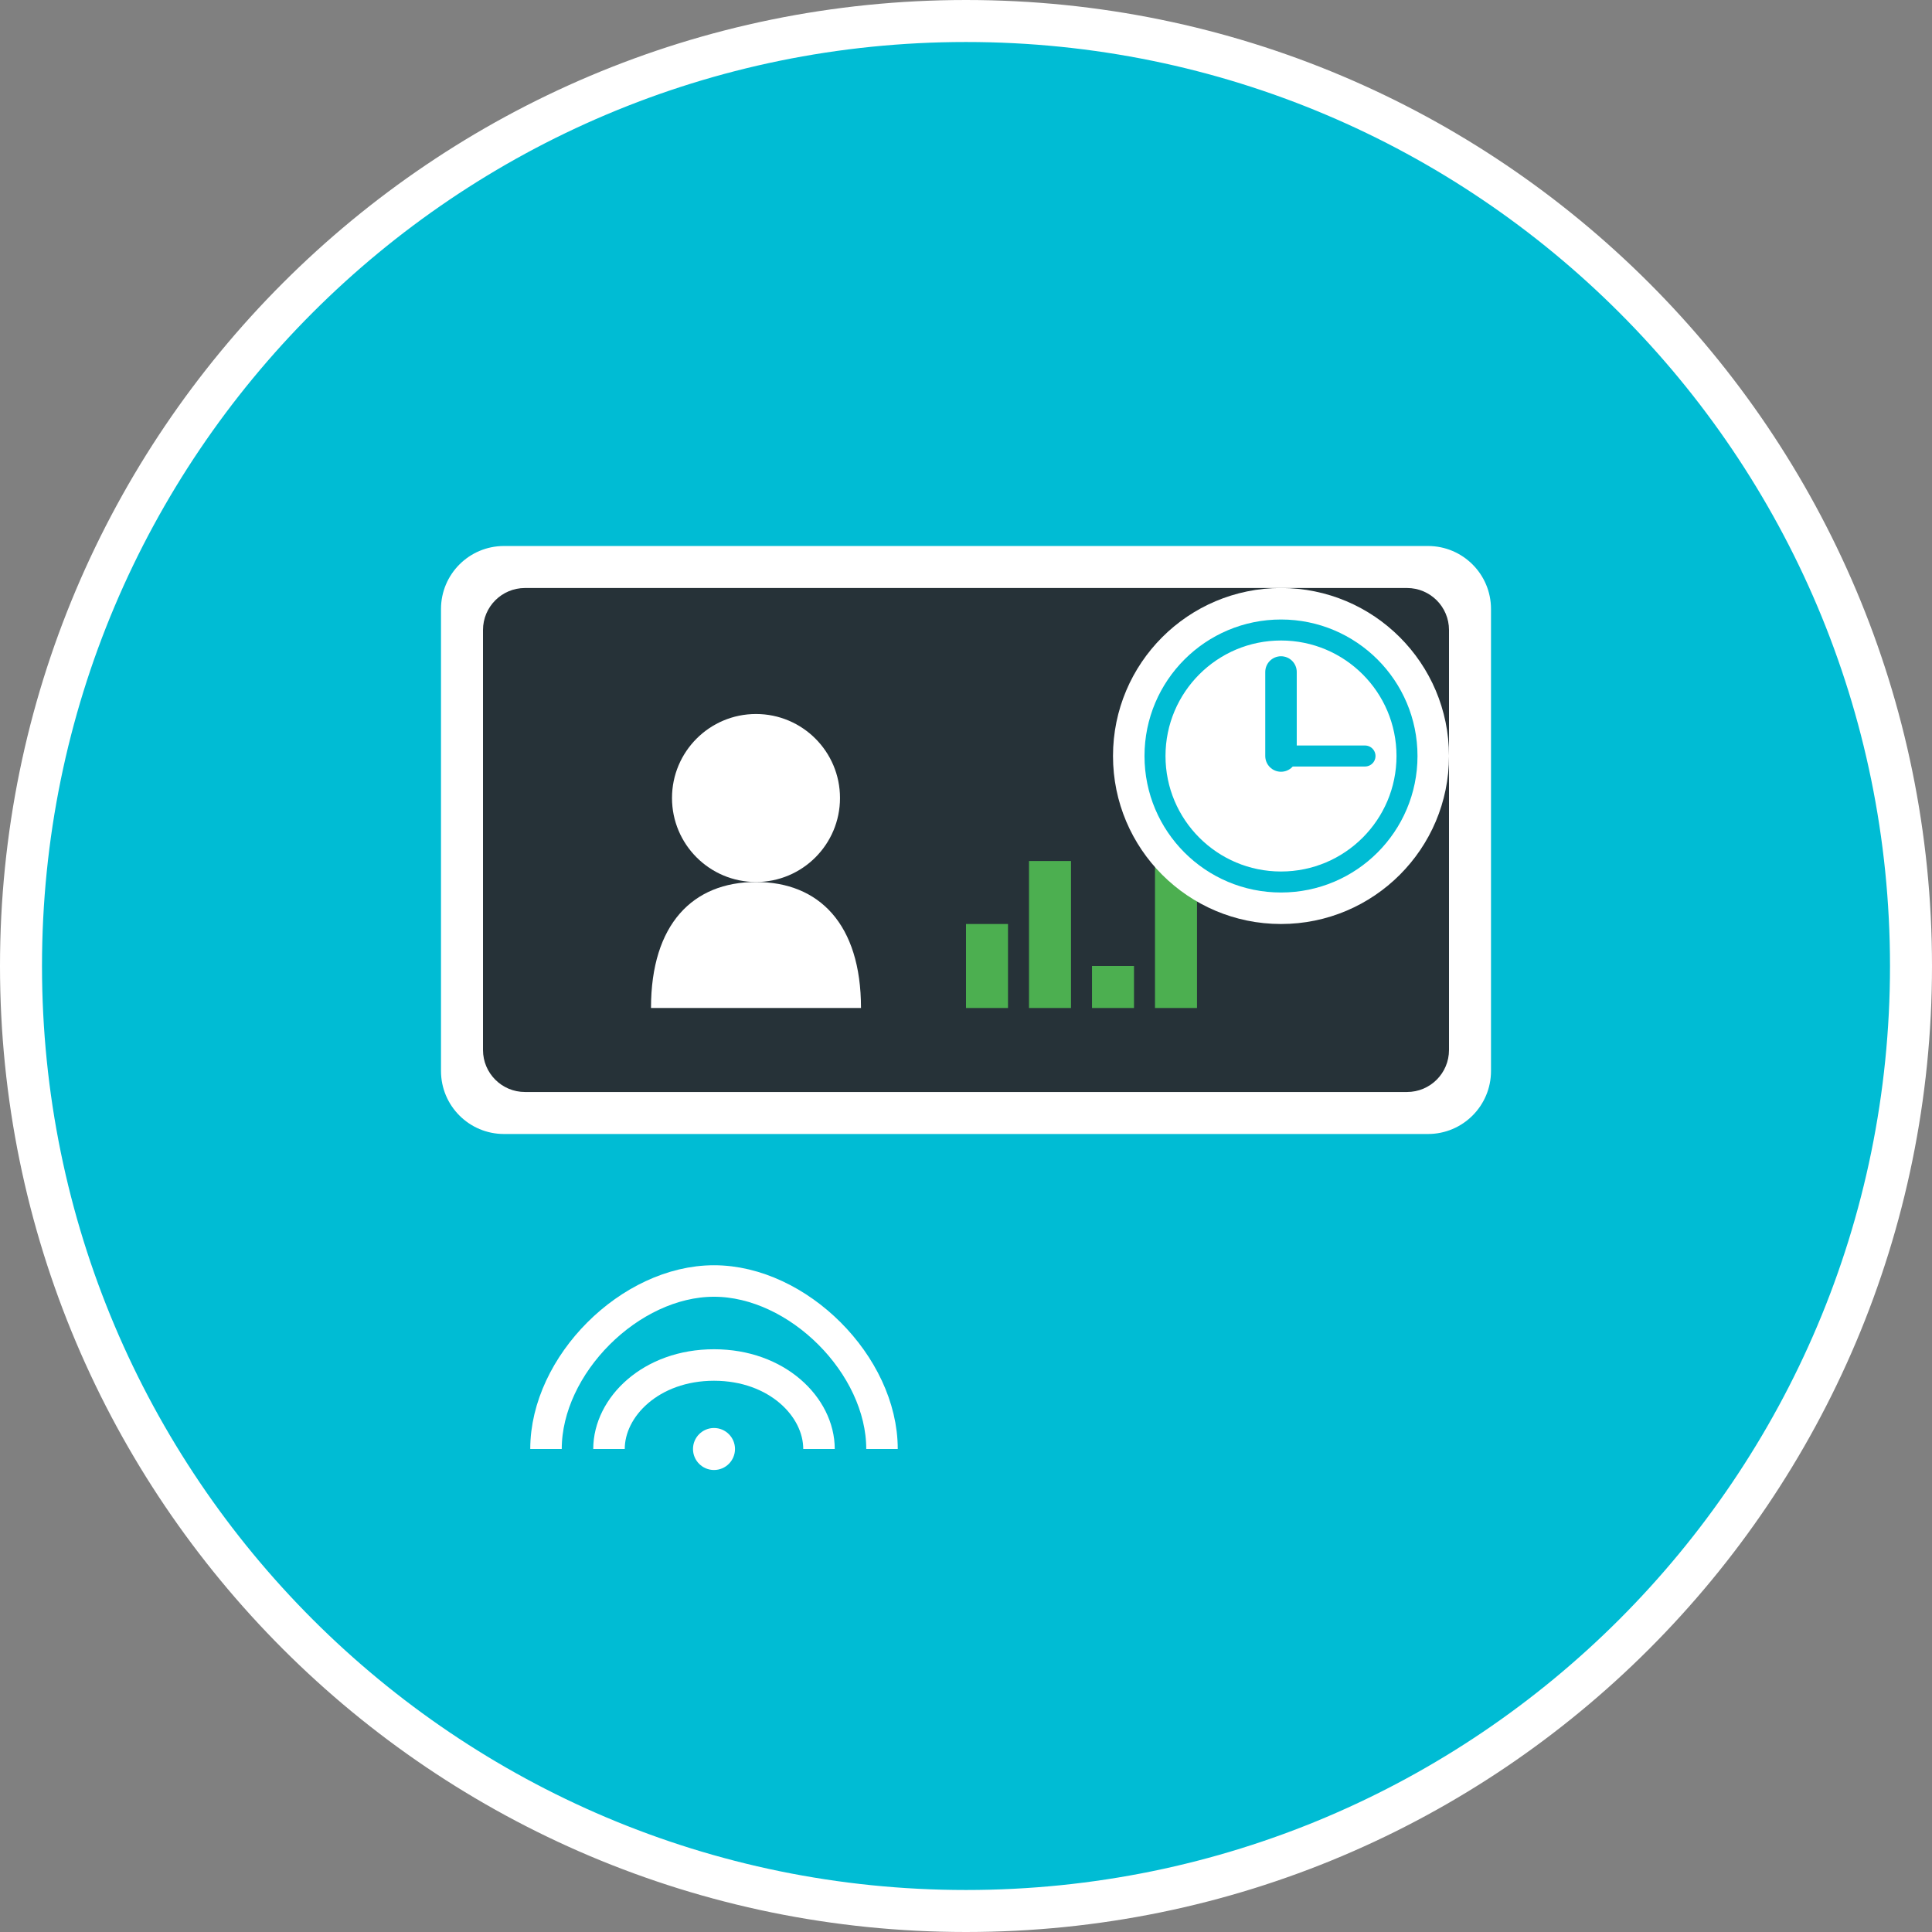
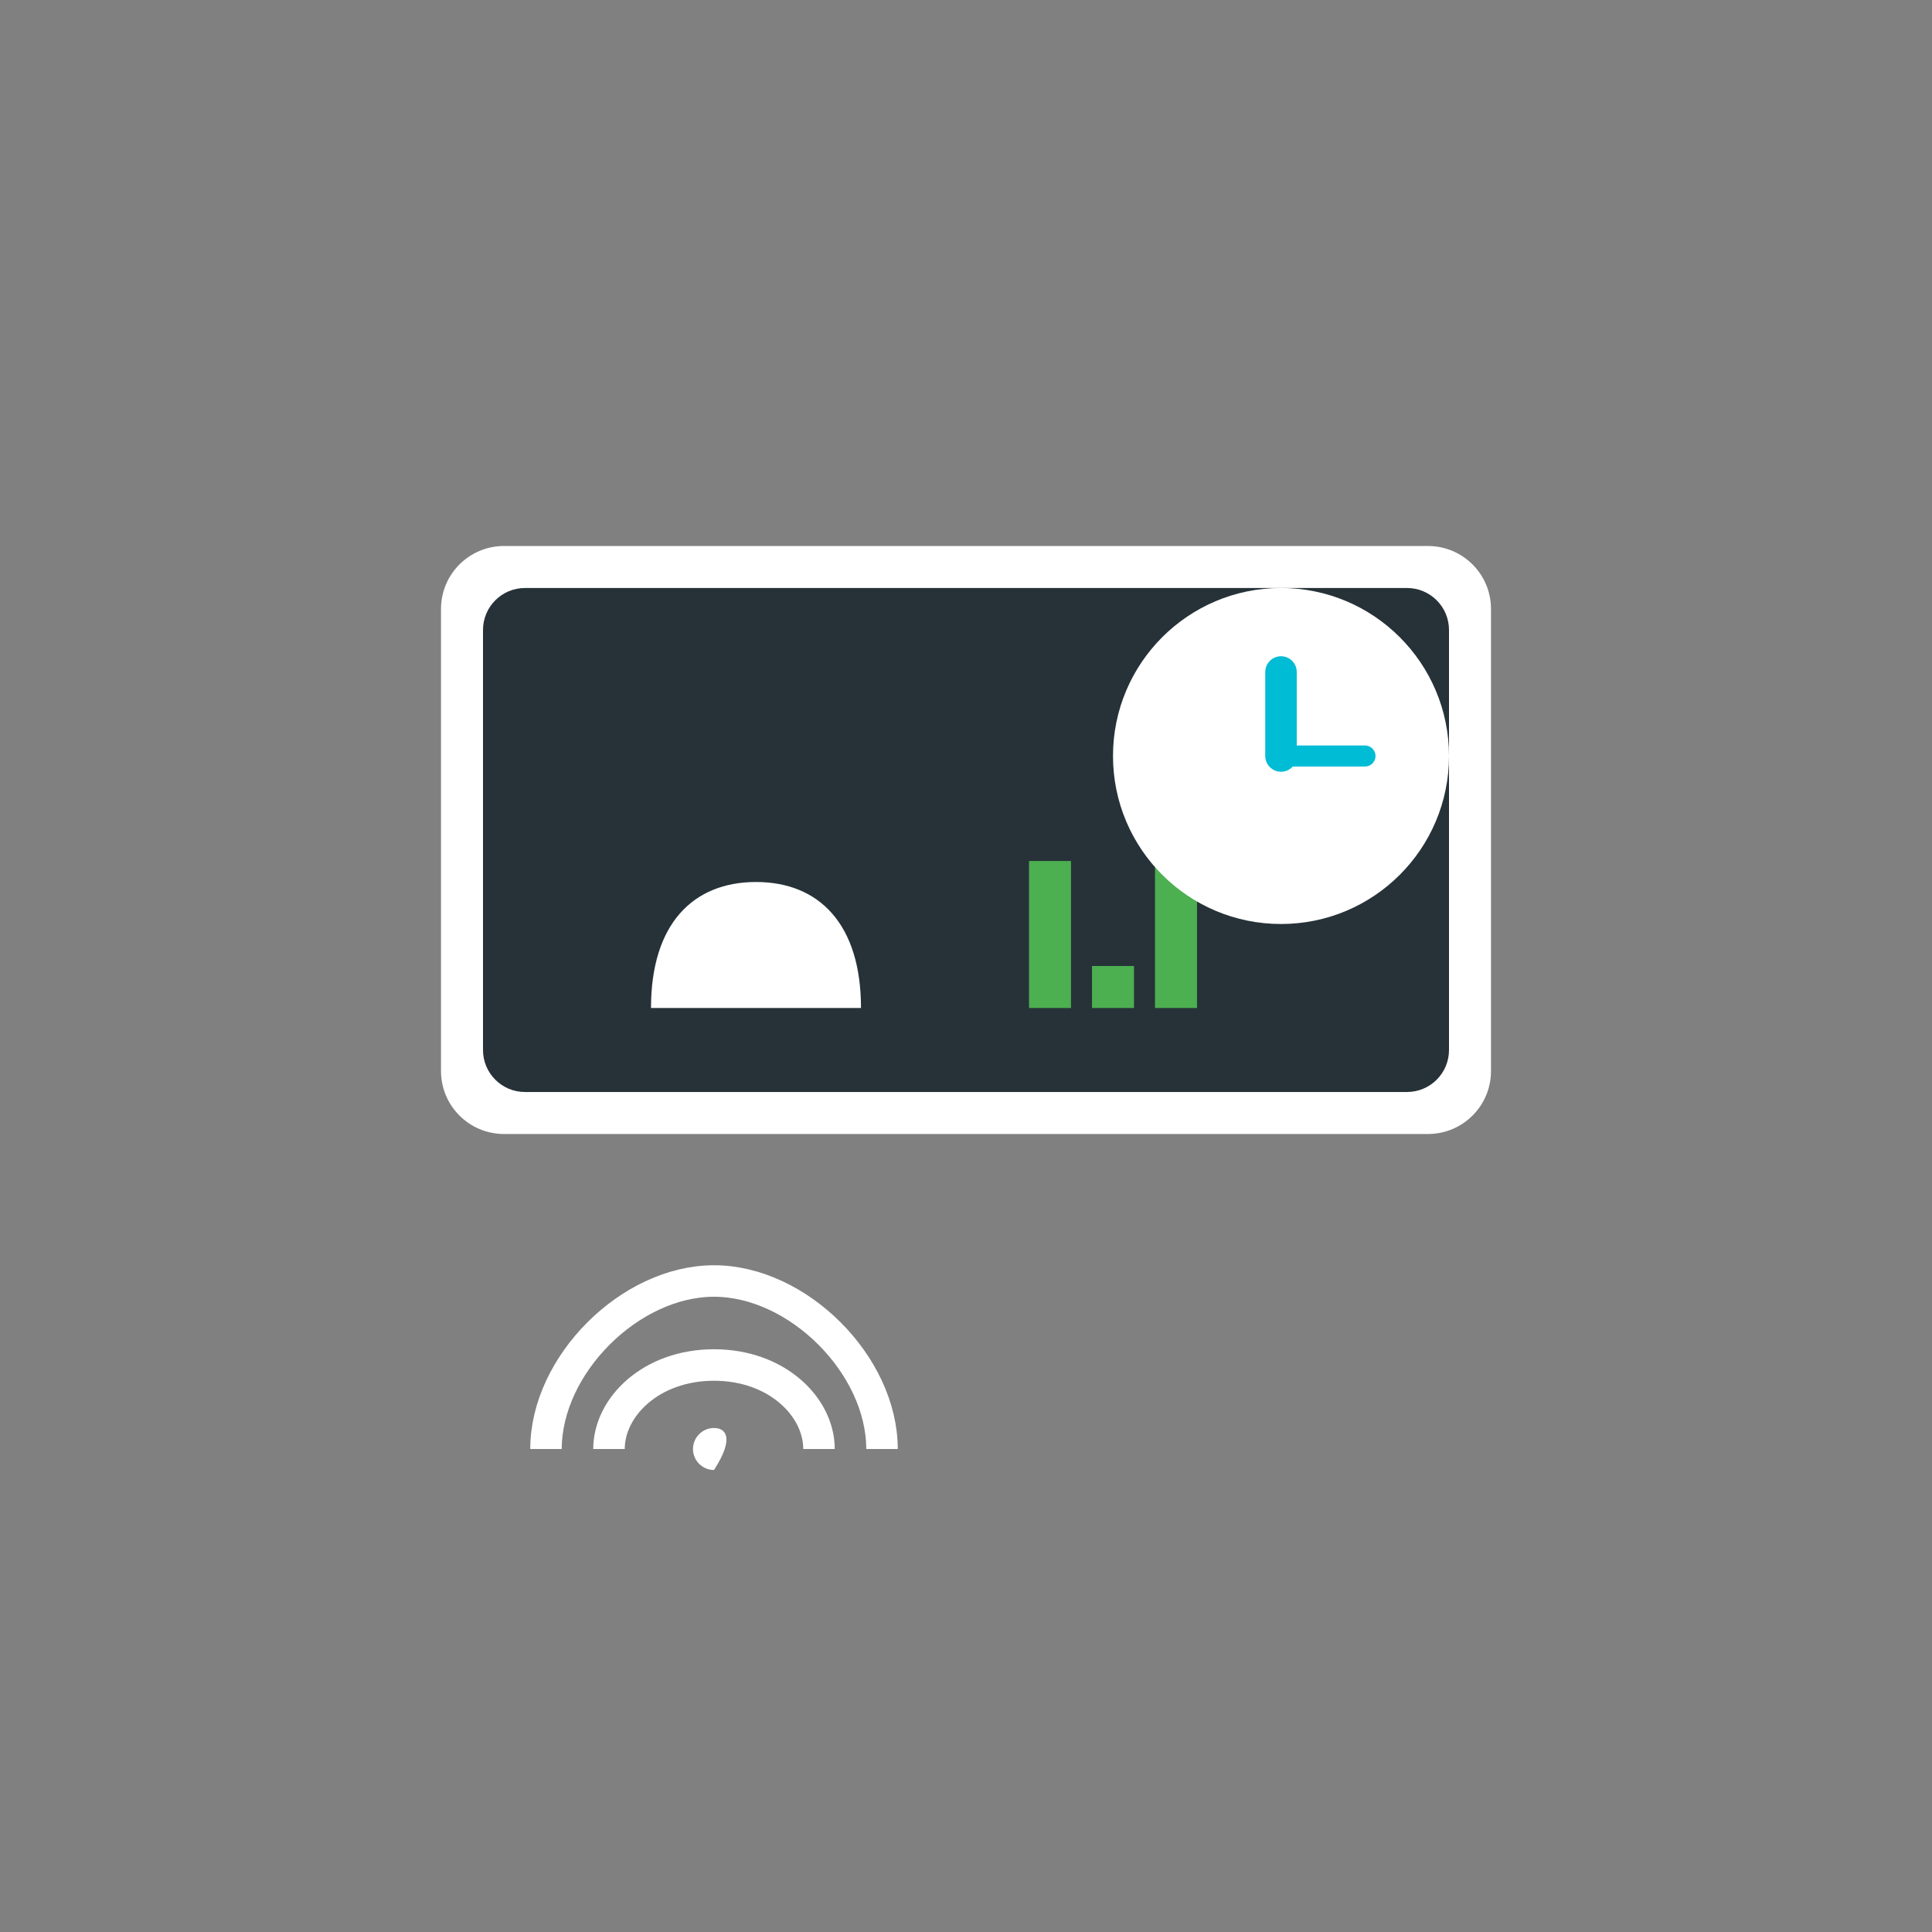
<svg xmlns="http://www.w3.org/2000/svg" width="92" height="92" viewBox="0 0 92 92" fill="none">
  <rect x="0" y="0" width="92" height="92" fill="#808080" stroke="none" />
  <g clip-path="url(#clip0_232_614)">
-     <path d="M46 91C70.853 91 91 70.853 91 46C91 21.147 70.853 1 46 1C21.147 1 1 21.147 1 46C1 70.853 21.147 91 46 91Z" fill="#00BCD4" stroke="white" stroke-width="2" />
    <path d="M68 26H24C22.343 26 21 27.343 21 29V51C21 52.657 22.343 54 24 54H68C69.657 54 71 52.657 71 51V29C71 27.343 69.657 26 68 26Z" fill="white" />
    <path d="M67 28H25C23.895 28 23 28.895 23 30V50C23 51.105 23.895 52 25 52H67C68.105 52 69 51.105 69 50V30C69 28.895 68.105 28 67 28Z" fill="#263238" />
-     <path d="M36 42C38.209 42 40 40.209 40 38C40 35.791 38.209 34 36 34C33.791 34 32 35.791 32 38C32 40.209 33.791 42 36 42Z" fill="white" />
    <path d="M31 48C31 44 33 42 36 42C39 42 41 44 41 48" fill="white" />
-     <path d="M48 44H46V48H48V44Z" fill="#4CAF50" />
    <path d="M51 41H49V48H51V41Z" fill="#4CAF50" />
    <path d="M54 46H52V48H54V46Z" fill="#4CAF50" />
    <path d="M57 39H55V48H57V39Z" fill="#4CAF50" />
    <path d="M61 44C65.418 44 69 40.418 69 36C69 31.582 65.418 28 61 28C56.582 28 53 31.582 53 36C53 40.418 56.582 44 61 44Z" fill="white" />
-     <path d="M61 42C64.314 42 67 39.314 67 36C67 32.686 64.314 30 61 30C57.686 30 55 32.686 55 36C55 39.314 57.686 42 61 42Z" stroke="#00BCD4" />
    <path d="M61 36V32" stroke="#00BCD4" stroke-width="1.5" stroke-linecap="round" />
    <path d="M61 36H65" stroke="#00BCD4" stroke-linecap="round" />
    <path d="M26 69C26 65 30 61 34 61C38 61 42 65 42 69" stroke="white" stroke-width="1.5" />
    <path d="M29 69C29 67 31 65 34 65C37 65 39 67 39 69" stroke="white" stroke-width="1.5" />
-     <path d="M34 70C34.552 70 35 69.552 35 69C35 68.448 34.552 68 34 68C33.448 68 33 68.448 33 69C33 69.552 33.448 70 34 70Z" fill="white" />
+     <path d="M34 70C35 68.448 34.552 68 34 68C33.448 68 33 68.448 33 69C33 69.552 33.448 70 34 70Z" fill="white" />
  </g>
  <defs>
    <clipPath id="clip0_232_614">
      <rect width="92" height="92" fill="white" />
    </clipPath>
  </defs>
</svg>